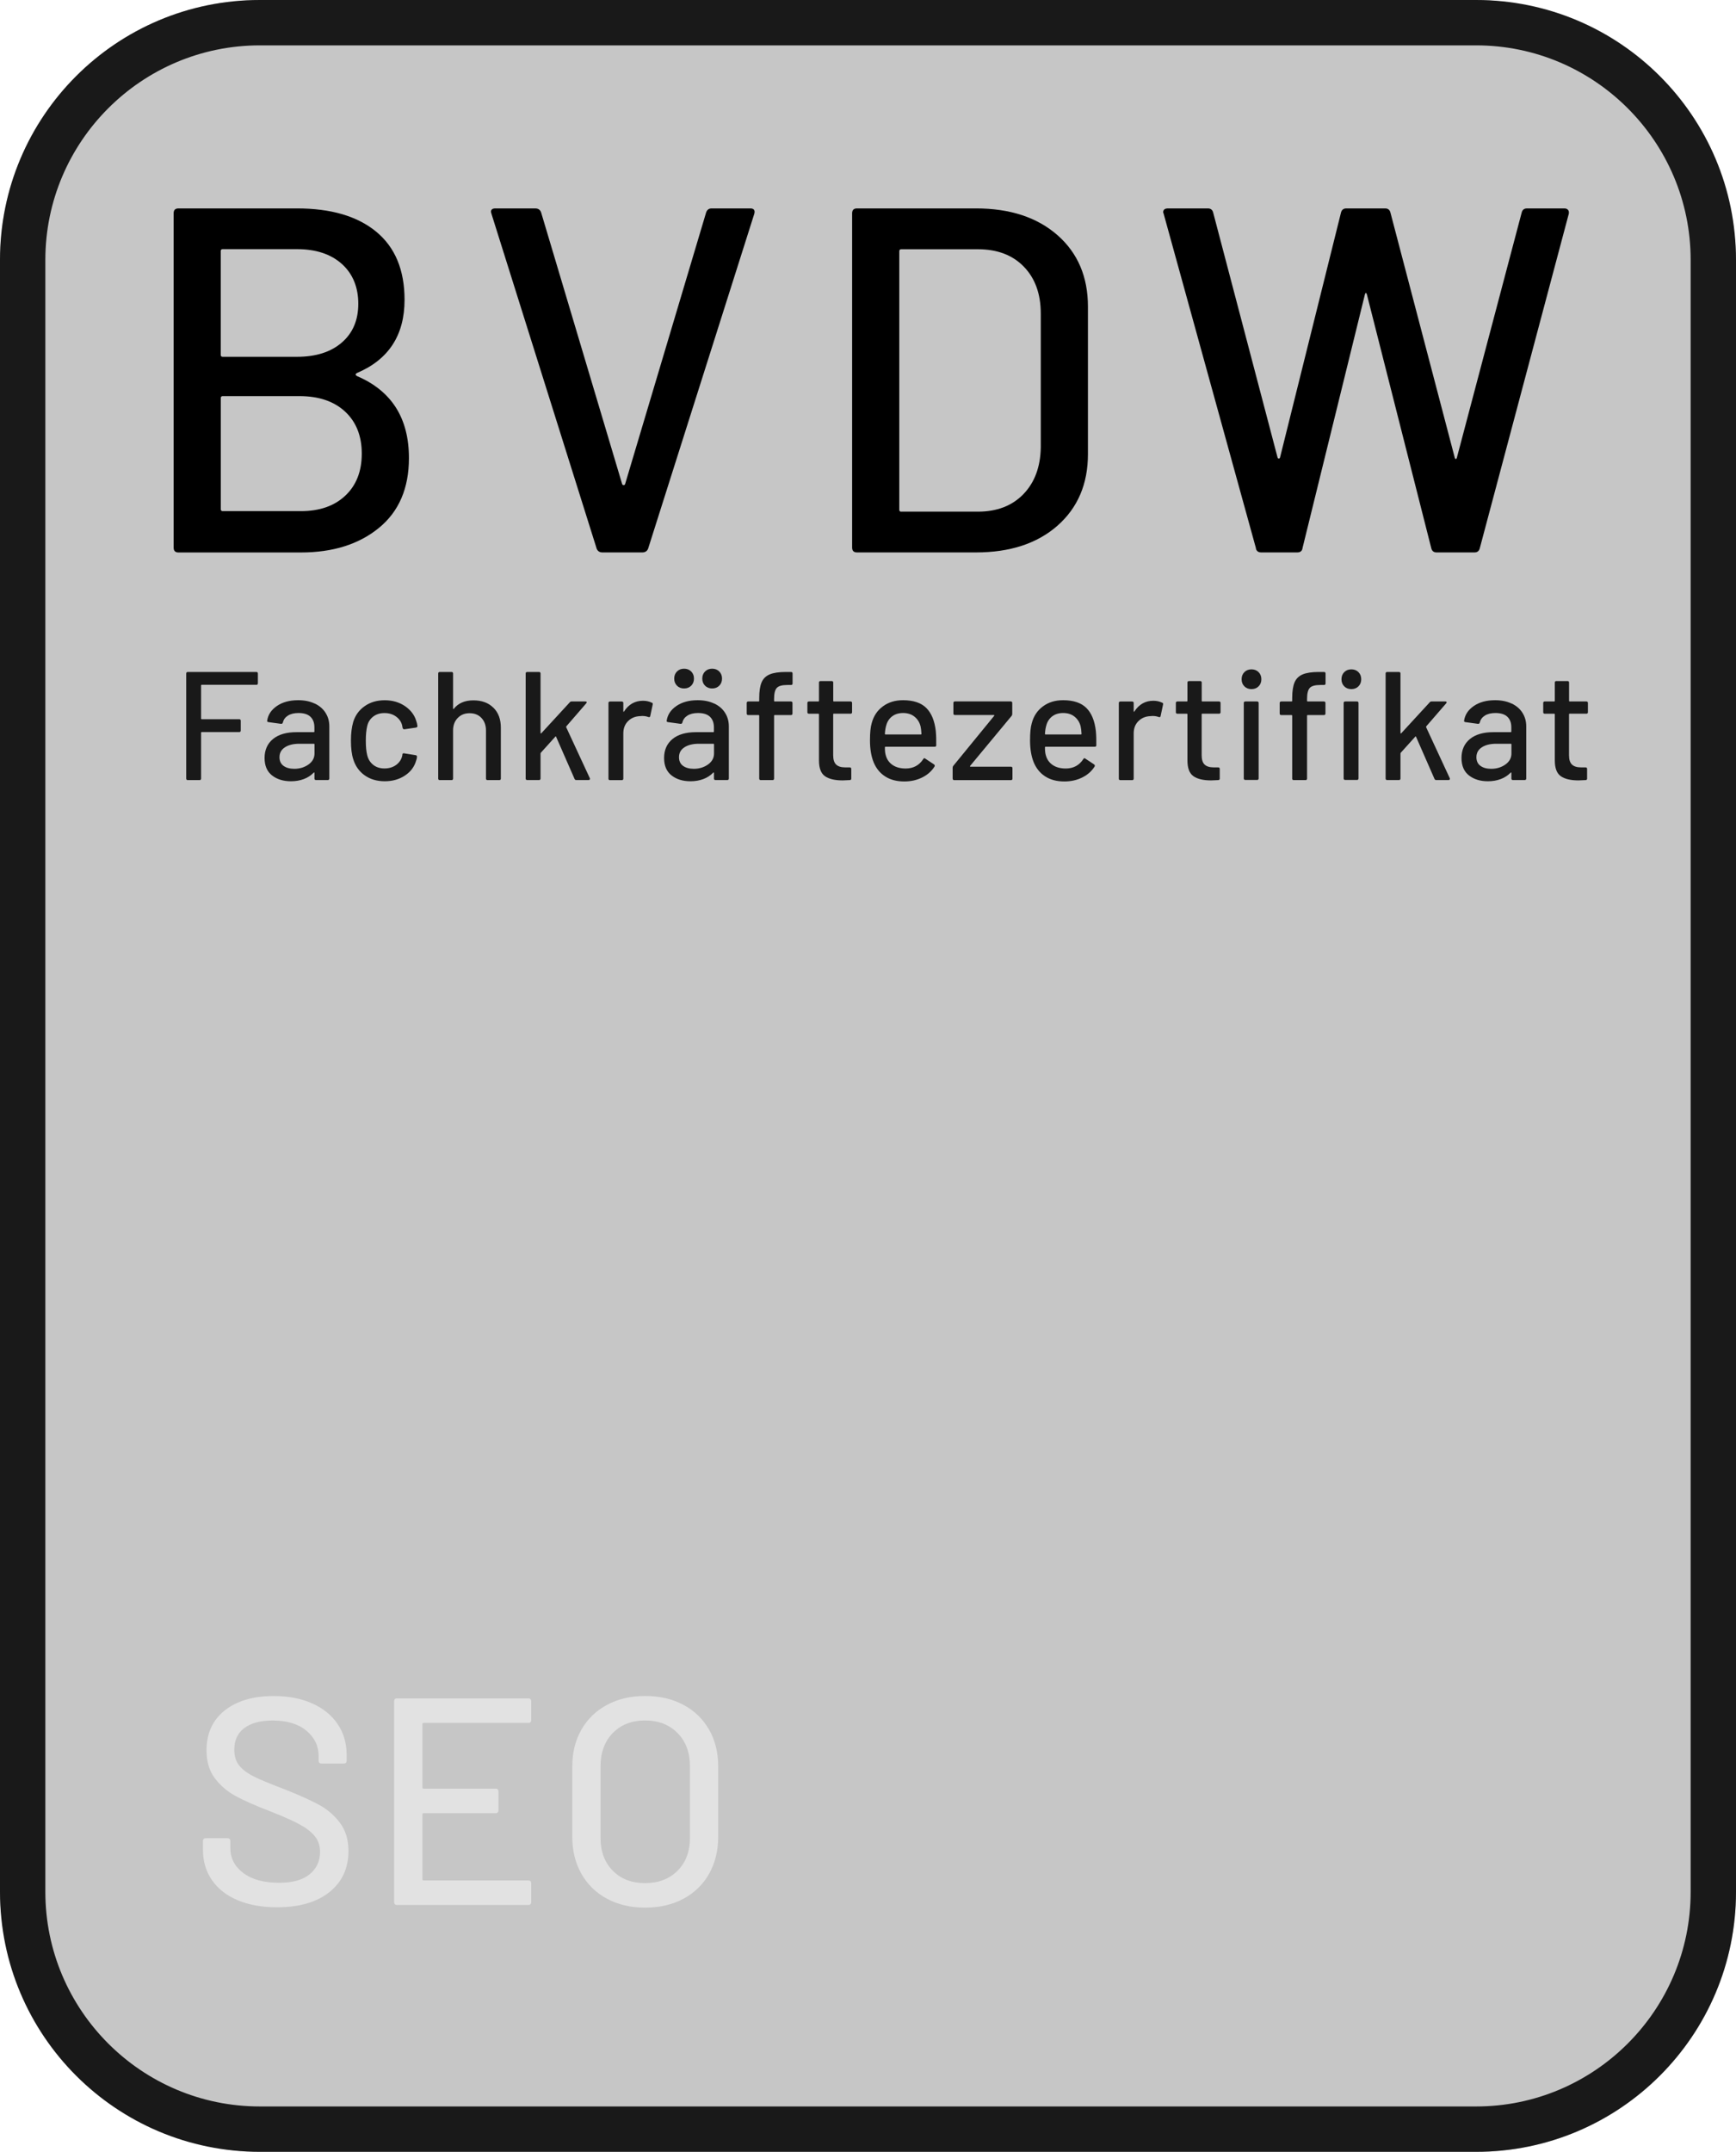
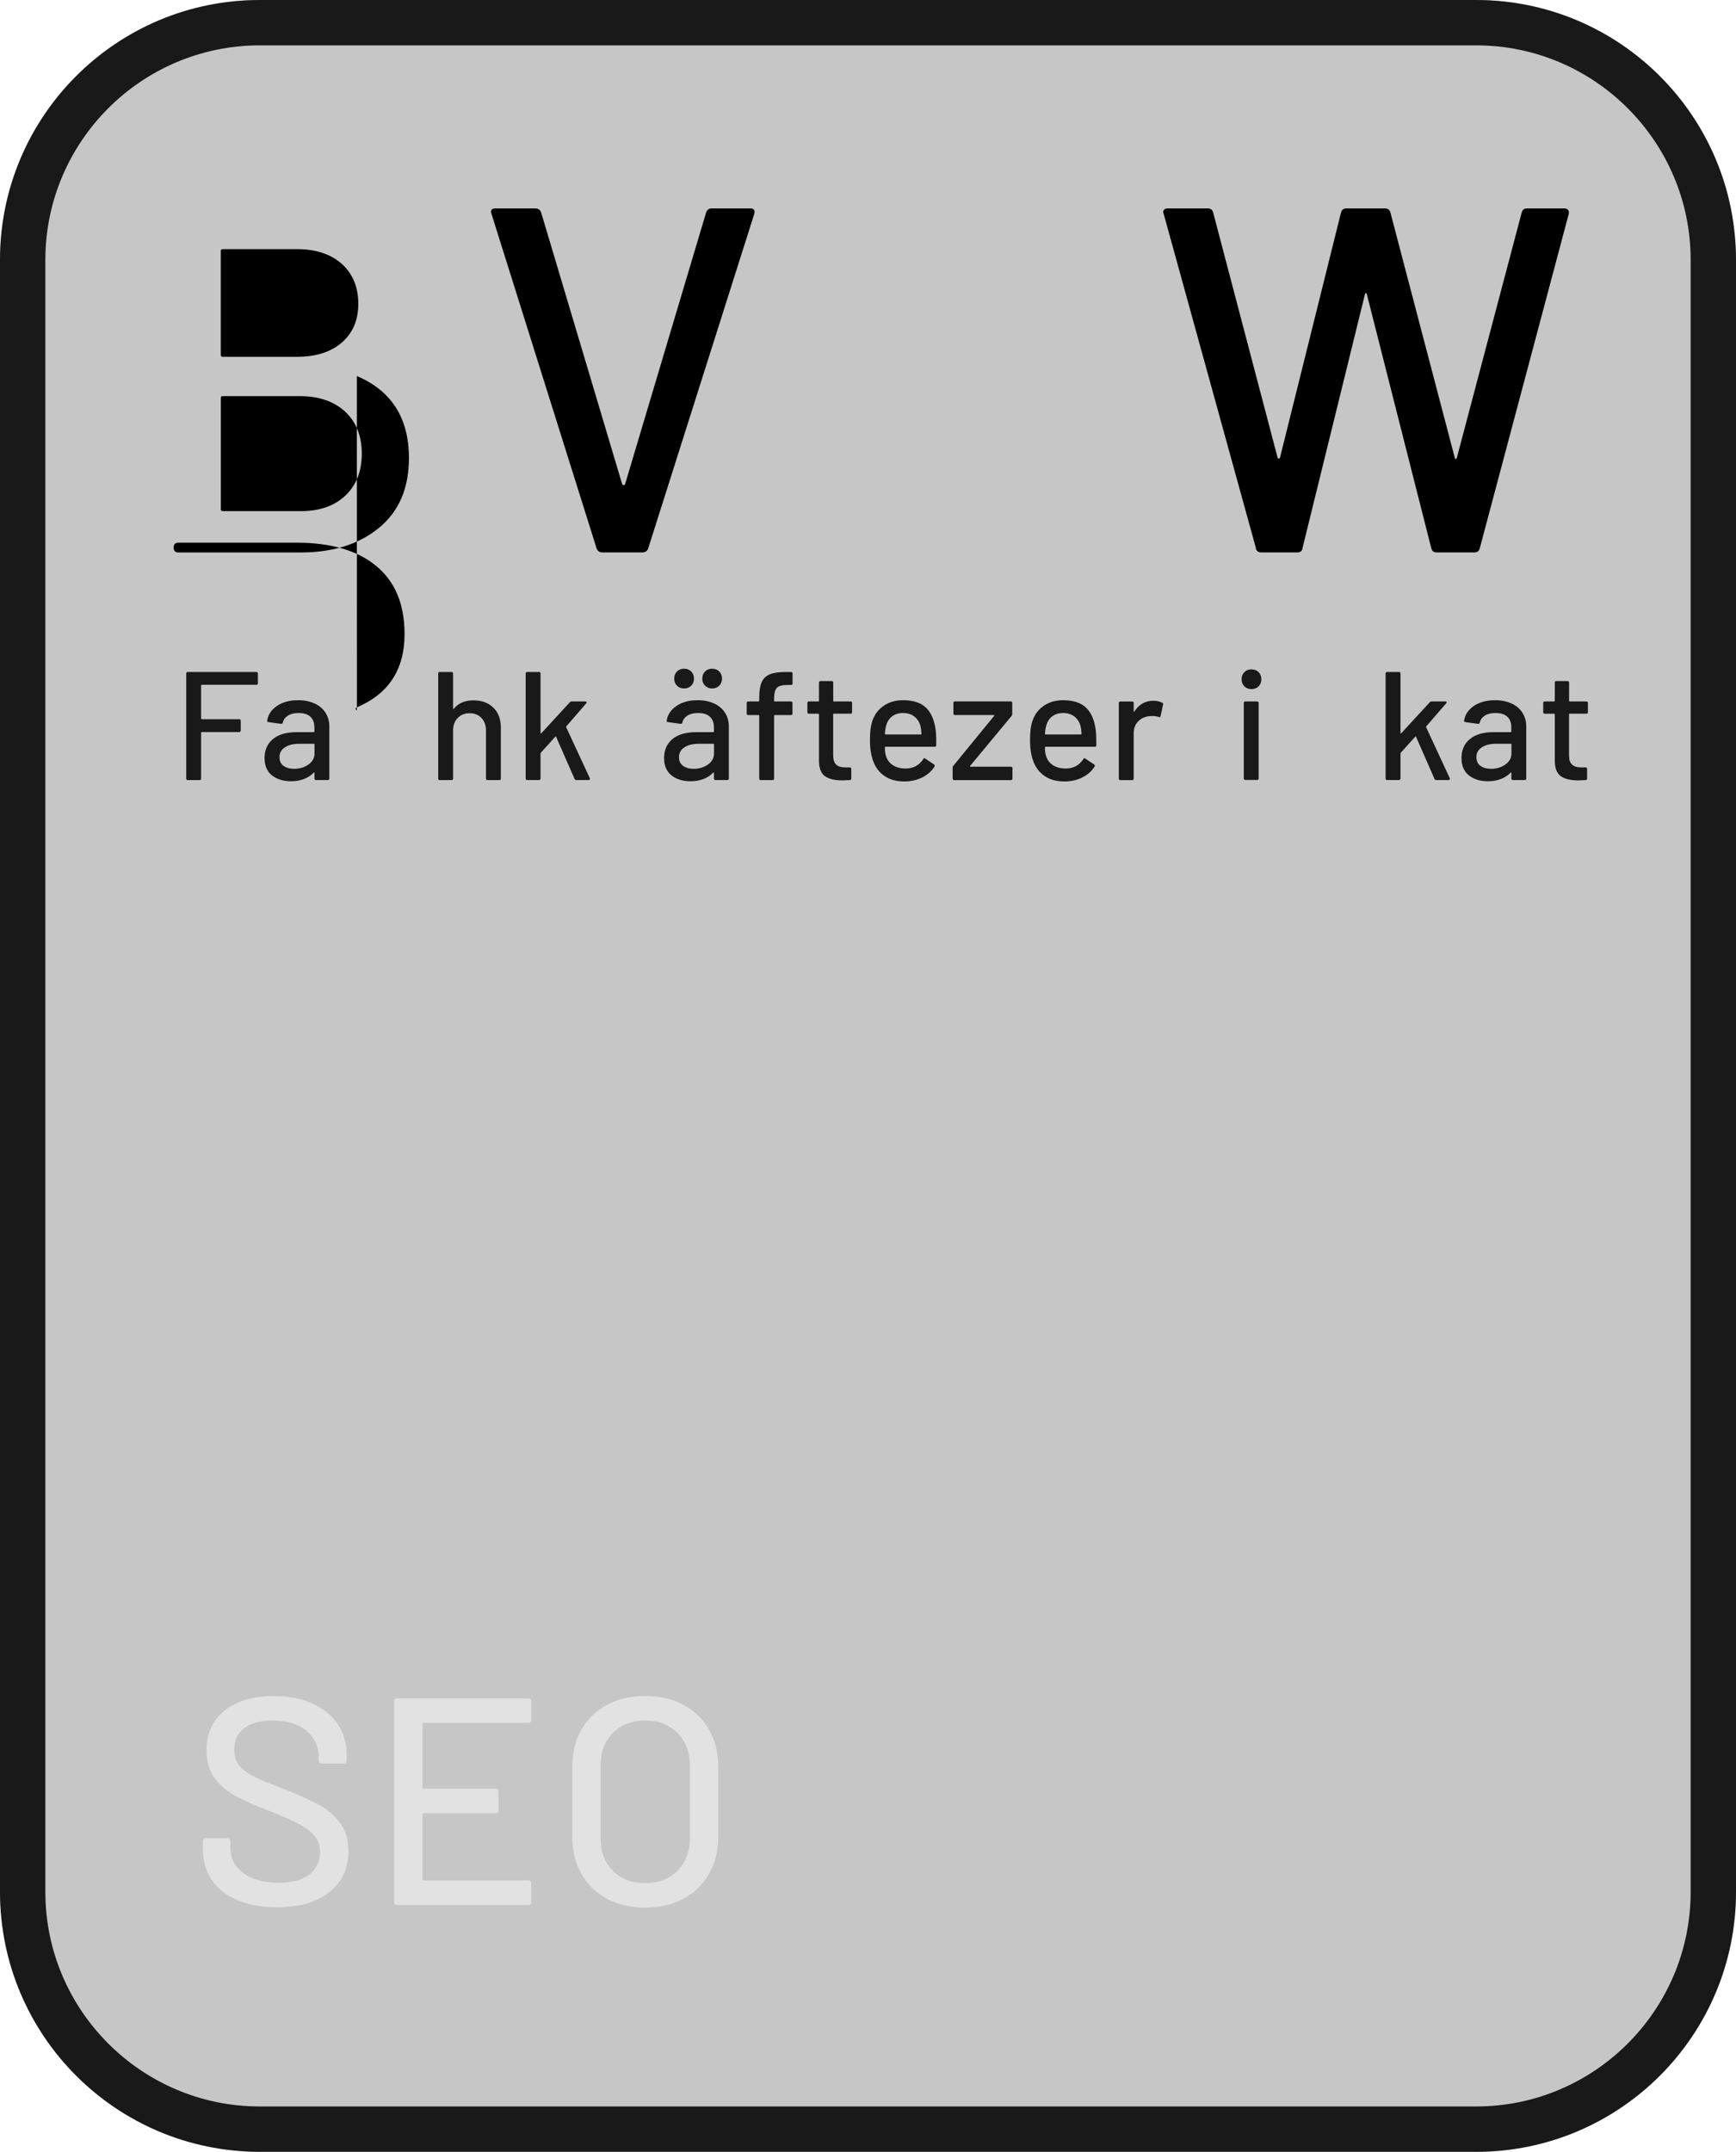
<svg xmlns="http://www.w3.org/2000/svg" id="Ebene_2" data-name="Ebene 2" viewBox="0 0 344.54 426.92">
  <defs>
    <style> .cls-1 { fill: #e2e2e2; } .cls-2 { fill: #191919; } .cls-3 { fill: #c6c6c6; } </style>
  </defs>
  <g id="Ebene_2-2" data-name="Ebene 2">
    <g>
      <rect class="cls-3" width="344.54" height="426.92" rx="51.57" ry="51.57" />
      <path class="cls-2" d="M292.97,9c23.47,0,42.57,19.1,42.57,42.57v323.78c0,23.47-19.1,42.57-42.57,42.57H51.57c-23.47,0-42.57-19.1-42.57-42.57V51.57c0-23.47,19.1-42.57,42.57-42.57h241.4M292.97,0H51.57C23.09,0,0,23.09,0,51.57v323.78C0,403.83,23.09,426.92,51.57,426.92h241.4c28.48,0,51.57-23.09,51.57-51.57V51.57c0-28.48-23.09-51.57-51.57-51.57h0Z" />
-       <path d="M70.82,74.6c6.89,2.93,10.34,8.35,10.34,16.28,0,5.98-1.98,10.6-5.95,13.85-3.97,3.25-9.13,4.88-15.5,4.88h-24.28c-.65,0-.97-.32-.97-.97V42.32c0-.65.32-.97.97-.97h23.5c6.76,0,12.01,1.54,15.75,4.63,3.74,3.09,5.61,7.59,5.61,13.5,0,7.02-3.15,11.86-9.46,14.53-.33.19-.33.39,0,.59ZM43.81,49.83v20.57c0,.26.13.39.39.39h14.72c3.77,0,6.74-.94,8.92-2.83,2.18-1.88,3.27-4.45,3.27-7.7s-1.09-5.95-3.27-7.9c-2.18-1.95-5.15-2.93-8.92-2.93h-14.72c-.26,0-.39.13-.39.39ZM68.53,98.34c2.18-2.05,3.27-4.83,3.27-8.34s-1.11-6.29-3.31-8.34c-2.21-2.05-5.23-3.07-9.07-3.07h-15.21c-.26,0-.39.13-.39.39v22.04c0,.26.13.39.39.39h15.5c3.7,0,6.65-1.02,8.82-3.07Z" />
+       <path d="M70.82,74.6c6.89,2.93,10.34,8.35,10.34,16.28,0,5.98-1.98,10.6-5.95,13.85-3.97,3.25-9.13,4.88-15.5,4.88h-24.28c-.65,0-.97-.32-.97-.97c0-.65.32-.97.97-.97h23.5c6.76,0,12.01,1.54,15.75,4.63,3.74,3.09,5.61,7.59,5.61,13.5,0,7.02-3.15,11.86-9.46,14.53-.33.19-.33.39,0,.59ZM43.81,49.83v20.57c0,.26.13.39.39.39h14.72c3.77,0,6.74-.94,8.92-2.83,2.18-1.88,3.27-4.45,3.27-7.7s-1.09-5.95-3.27-7.9c-2.18-1.95-5.15-2.93-8.92-2.93h-14.72c-.26,0-.39.13-.39.39ZM68.53,98.34c2.18-2.05,3.27-4.83,3.27-8.34s-1.11-6.29-3.31-8.34c-2.21-2.05-5.23-3.07-9.07-3.07h-15.21c-.26,0-.39.13-.39.39v22.04c0,.26.13.39.39.39h15.5c3.7,0,6.65-1.02,8.82-3.07Z" />
      <path d="M118.41,108.82l-20.87-66.4-.1-.39c0-.45.29-.68.88-.68h7.9c.59,0,.98.26,1.17.78l16.09,53.92c.06.13.16.2.29.2s.23-.06.29-.2l16.09-53.92c.19-.52.55-.78,1.07-.78h7.7c.71,0,.97.36.78,1.07l-21.06,66.4c-.19.52-.59.78-1.17.78h-7.9c-.58,0-.97-.26-1.17-.78Z" />
-       <path d="M169.12,108.63V42.32c0-.65.32-.97.97-.97h23.6c6.76,0,12.15,1.77,16.19,5.31,4.03,3.54,6.04,8.27,6.04,14.19v29.25c0,5.92-2.02,10.64-6.04,14.19-4.03,3.54-9.43,5.31-16.19,5.31h-23.6c-.65,0-.97-.32-.97-.97ZM178.87,101.51h15.21c3.77,0,6.78-1.15,9.02-3.46,2.24-2.31,3.4-5.41,3.46-9.31v-26.52c0-3.9-1.12-7-3.36-9.31-2.24-2.31-5.28-3.46-9.12-3.46h-15.21c-.26,0-.39.13-.39.39v51.29c0,.26.13.39.39.39Z" />
      <path d="M249.28,108.82l-18.33-66.4-.1-.29c0-.52.32-.78.97-.78h7.9c.58,0,.94.29,1.07.88l12.77,48.56c.06.13.15.19.24.19s.18-.06.24-.19l12.09-48.56c.13-.59.49-.88,1.07-.88h7.7c.58,0,.94.29,1.07.88l12.77,48.65c.06.13.13.19.19.19s.13-.06.19-.19l12.87-48.65c.13-.59.49-.88,1.07-.88h7.41c.32,0,.57.1.73.29.16.19.21.46.15.78l-17.65,66.3c-.13.59-.49.88-1.07.88h-7.51c-.58,0-.94-.29-1.07-.88l-12.77-50.31c-.07-.19-.13-.29-.2-.29s-.13.1-.19.29l-12.38,50.31c-.07.59-.42.88-1.07.88h-7.12c-.58,0-.94-.26-1.07-.78Z" />
      <path class="cls-2" d="M50.87,135.86h-10.84c-.08,0-.12.04-.12.12v6.59c0,.08.04.12.12.12h7.44c.2,0,.31.1.31.31v1.93c0,.2-.1.31-.31.31h-7.44c-.08,0-.12.04-.12.12v9.1c0,.2-.1.31-.31.31h-2.33c-.2,0-.31-.1-.31-.31v-20.83c0-.2.1-.31.31-.31h13.6c.2,0,.31.1.31.31v1.93c0,.2-.1.31-.31.31Z" />
      <path class="cls-2" d="M62.47,139.58c.93.44,1.64,1.05,2.14,1.84.5.79.75,1.68.75,2.68v10.35c0,.2-.1.31-.31.31h-2.33c-.21,0-.31-.1-.31-.31v-1.1c0-.1-.05-.12-.15-.06-.53.55-1.18.98-1.95,1.27s-1.62.44-2.56.44c-1.51,0-2.76-.38-3.75-1.15-.99-.77-1.49-1.92-1.49-3.48s.56-2.84,1.67-3.75,2.67-1.36,4.67-1.36h3.43c.08,0,.12-.04.12-.12v-.83c0-.9-.26-1.6-.78-2.1s-1.31-.75-2.37-.75c-.86,0-1.56.17-2.1.51-.54.34-.87.79-1,1.36-.06.2-.18.3-.37.28l-2.48-.34c-.21-.04-.3-.12-.28-.24.16-1.21.81-2.19,1.93-2.96,1.12-.77,2.53-1.15,4.23-1.15,1.25,0,2.33.22,3.26.66ZM61.23,151.67c.8-.57,1.19-1.3,1.19-2.18v-1.81c0-.08-.04-.12-.12-.12h-2.88c-1.21,0-2.17.24-2.88.71-.72.47-1.07,1.12-1.07,1.96,0,.76.27,1.33.81,1.72.54.39,1.25.58,2.13.58,1.08,0,2.02-.29,2.82-.86Z" />
-       <path class="cls-2" d="M72.38,153.83c-1.1-.79-1.86-1.85-2.27-3.2-.31-.94-.46-2.18-.46-3.71,0-1.41.15-2.65.46-3.71.41-1.31,1.17-2.35,2.28-3.12,1.11-.78,2.44-1.16,3.97-1.16s2.87.39,4.01,1.16c1.14.78,1.89,1.76,2.24,2.94.12.33.2.66.24,1.01,0,.16-.09.27-.28.31l-2.3.34h-.06c-.14,0-.25-.09-.31-.28l-.09-.49c-.16-.69-.56-1.28-1.2-1.75s-1.4-.7-2.3-.7-1.62.23-2.24.7c-.61.47-1.01,1.09-1.19,1.87-.18.74-.28,1.71-.28,2.91s.09,2.14.28,2.88c.2.82.61,1.46,1.21,1.93.6.47,1.34.7,2.22.7s1.67-.23,2.31-.7c.64-.47,1.05-1.08,1.21-1.84.02-.02.03-.05.02-.08-.01-.03,0-.06.01-.08v-.12c.06-.16.17-.22.34-.18l2.3.37c.16.04.25.12.25.25v.12c0,.18-.05.41-.15.67-.35,1.25-1.09,2.25-2.24,3-1.14.76-2.48,1.13-4.01,1.13s-2.88-.39-3.98-1.18Z" />
      <path class="cls-2" d="M97.93,140.41c.98.97,1.47,2.28,1.47,3.94v10.11c0,.2-.1.31-.31.31h-2.33c-.2,0-.31-.1-.31-.31v-9.53c0-1.02-.3-1.85-.89-2.48-.59-.63-1.38-.95-2.36-.95s-1.75.32-2.36.95c-.61.63-.92,1.45-.92,2.45v9.56c0,.2-.1.31-.31.31h-2.33c-.21,0-.31-.1-.31-.31v-20.83c0-.2.1-.31.31-.31h2.33c.2,0,.31.1.31.31v6.95s.01.07.05.09c.03.02.06.01.08-.03.88-1.12,2.18-1.69,3.89-1.69s3,.49,3.98,1.46Z" />
      <path class="cls-2" d="M104.33,154.46v-20.83c0-.2.1-.31.31-.31h2.33c.2,0,.31.1.31.31v11.79s.02.07.06.09c.04.02.07.01.09-.03l5.67-6.16c.08-.1.2-.15.37-.15h2.73c.12,0,.2.04.23.11s0,.16-.08.26l-3.95,4.56c-.04.08-.05.14-.03.18l4.69,10.11.03.12c0,.16-.09.25-.28.25h-2.45c-.16,0-.28-.08-.34-.25l-3.65-8.33c-.04-.1-.09-.11-.15-.03l-2.88,3.19c-.04.08-.06.13-.06.15v4.96c0,.2-.1.31-.31.31h-2.33c-.21,0-.31-.1-.31-.31Z" />
-       <path class="cls-2" d="M129.39,139.41c.14.06.19.18.15.37l-.49,2.3c-.02.18-.14.24-.37.18-.35-.14-.76-.21-1.23-.21l-.43.03c-.96.04-1.75.37-2.38,1s-.93,1.44-.93,2.44v8.95c0,.2-.1.31-.31.31h-2.33c-.21,0-.31-.1-.31-.31v-14.98c0-.2.1-.31.31-.31h2.33c.2,0,.31.1.31.31v1.62c0,.06.01.1.05.11.03.01.06,0,.08-.05.92-1.43,2.18-2.14,3.77-2.14.65,0,1.25.13,1.78.4Z" />
      <path class="cls-2" d="M141.76,139.58c.93.44,1.64,1.05,2.14,1.84.5.79.75,1.68.75,2.68v10.35c0,.2-.1.31-.31.31h-2.33c-.21,0-.31-.1-.31-.31v-1.1c0-.1-.05-.12-.15-.06-.53.55-1.18.98-1.95,1.27s-1.62.44-2.56.44c-1.51,0-2.76-.38-3.75-1.15-.99-.77-1.49-1.92-1.49-3.48s.56-2.84,1.67-3.75,2.67-1.36,4.67-1.36h3.43c.08,0,.12-.04.12-.12v-.83c0-.9-.26-1.6-.78-2.1s-1.31-.75-2.37-.75c-.86,0-1.56.17-2.1.51-.54.34-.87.79-1,1.36-.06.2-.18.3-.37.28l-2.48-.34c-.21-.04-.3-.12-.28-.24.16-1.21.81-2.19,1.93-2.96,1.12-.77,2.53-1.15,4.23-1.15,1.25,0,2.33.22,3.26.66ZM134.36,136.04c-.37-.37-.55-.84-.55-1.41s.18-1.04.55-1.41c.37-.37.84-.55,1.41-.55s1.04.18,1.41.55c.37.37.55.84.55,1.41s-.18,1.04-.55,1.41c-.37.37-.84.55-1.41.55s-1.04-.18-1.41-.55ZM140.52,151.67c.8-.57,1.19-1.3,1.19-2.18v-1.81c0-.08-.04-.12-.12-.12h-2.88c-1.21,0-2.17.24-2.88.71-.72.47-1.07,1.12-1.07,1.96,0,.76.27,1.33.81,1.72.54.39,1.25.58,2.13.58,1.08,0,2.02-.29,2.82-.86ZM139.93,136.04c-.37-.37-.55-.84-.55-1.41s.18-1.04.55-1.41c.37-.37.84-.55,1.41-.55s1.04.18,1.41.55c.37.37.55.84.55,1.41s-.18,1.04-.55,1.41c-.37.37-.84.55-1.41.55s-1.04-.18-1.41-.55Z" />
      <path class="cls-2" d="M154.18,136.47c-.37.39-.55,1.12-.55,2.21v.37c0,.08.04.12.12.12h3.22c.2,0,.31.1.31.31v2.08c0,.2-.1.31-.31.31h-3.22c-.08,0-.12.04-.12.12v12.47c0,.2-.1.31-.31.31h-2.33c-.2,0-.31-.1-.31-.31v-12.47c0-.08-.04-.12-.12-.12h-2.05c-.2,0-.31-.1-.31-.31v-2.08c0-.2.1-.31.31-.31h2.05c.08,0,.12-.04.12-.12v-.55c0-1.35.16-2.39.47-3.12.32-.74.85-1.26,1.61-1.58.75-.32,1.82-.48,3.19-.48h1.04c.2,0,.31.1.31.31v1.96c0,.2-.1.31-.31.31h-.74c-1.02,0-1.72.19-2.08.58Z" />
      <path class="cls-2" d="M168.79,141.59h-3.31c-.08,0-.12.04-.12.12v8.12c0,.86.19,1.48.58,1.85.39.38.99.57,1.81.57h.89c.2,0,.31.1.31.31v1.9c0,.2-.1.31-.31.31-.65.04-1.12.06-1.41.06-1.55,0-2.72-.28-3.51-.84-.79-.56-1.18-1.6-1.18-3.11v-9.16c0-.08-.04-.12-.12-.12h-1.87c-.21,0-.31-.1-.31-.31v-1.81c0-.2.1-.31.31-.31h1.87c.08,0,.12-.04.12-.12v-3.62c0-.2.1-.31.31-.31h2.21c.2,0,.31.1.31.31v3.62c0,.08.04.12.12.12h3.31c.2,0,.31.1.31.31v1.81c0,.2-.1.31-.31.31Z" />
      <path class="cls-2" d="M185.82,147.84c0,.2-.1.31-.31.31h-9.77c-.08,0-.12.04-.12.12,0,.69.06,1.23.18,1.59.22.82.68,1.46,1.36,1.92.68.46,1.55.69,2.59.69,1.51,0,2.67-.62,3.49-1.87.1-.2.23-.23.4-.09l1.75,1.16c.14.12.17.26.09.4-.57.92-1.38,1.64-2.44,2.17-1.05.53-2.24.8-3.57.8-1.49,0-2.75-.33-3.77-.98-1.02-.65-1.79-1.58-2.3-2.79-.49-1.2-.74-2.67-.74-4.38,0-1.49.11-2.62.34-3.4.37-1.41,1.1-2.52,2.21-3.34,1.1-.82,2.44-1.23,4.01-1.23,2.06,0,3.6.52,4.63,1.55s1.64,2.55,1.87,4.55c.08.84.11,1.78.09,2.82ZM177.06,142.12c-.57.44-.96,1.03-1.16,1.76-.14.45-.24,1.02-.28,1.72,0,.08.04.12.12.12h7.02c.08,0,.12-.04.12-.12-.04-.67-.1-1.17-.18-1.5-.2-.8-.61-1.44-1.21-1.92-.6-.48-1.35-.72-2.25-.72s-1.6.22-2.17.66Z" />
      <path class="cls-2" d="M189.07,154.46v-2.14c0-.14.04-.27.12-.37l8.12-9.93s.05-.08.03-.11c-.02-.03-.05-.05-.09-.05h-7.72c-.21,0-.31-.1-.31-.31v-2.08c0-.2.1-.31.31-.31h11.06c.2,0,.31.1.31.31v2.18c0,.14-.04.27-.12.37l-8.24,9.93s-.05.08-.03.11c.02.03.05.05.09.05h8.03c.2,0,.31.1.31.31v2.05c0,.2-.1.31-.31.31h-11.24c-.2,0-.31-.1-.31-.31Z" />
      <path class="cls-2" d="M217.59,147.84c0,.2-.1.31-.31.31h-9.77c-.08,0-.12.04-.12.12,0,.69.06,1.23.18,1.59.22.82.68,1.46,1.36,1.92.68.46,1.55.69,2.59.69,1.51,0,2.67-.62,3.49-1.87.1-.2.23-.23.4-.09l1.75,1.16c.14.12.17.26.09.4-.57.92-1.38,1.64-2.44,2.17-1.05.53-2.24.8-3.57.8-1.49,0-2.75-.33-3.77-.98-1.02-.65-1.79-1.58-2.3-2.79-.49-1.2-.74-2.67-.74-4.38,0-1.49.11-2.62.34-3.4.37-1.41,1.1-2.52,2.21-3.34,1.1-.82,2.44-1.23,4.01-1.23,2.06,0,3.6.52,4.63,1.55s1.64,2.55,1.87,4.55c.08.84.11,1.78.09,2.82ZM208.83,142.12c-.57.44-.96,1.03-1.16,1.76-.14.45-.24,1.02-.28,1.72,0,.08.04.12.12.12h7.02c.08,0,.12-.04.12-.12-.04-.67-.1-1.17-.18-1.5-.2-.8-.61-1.44-1.21-1.92-.6-.48-1.35-.72-2.25-.72s-1.6.22-2.17.66Z" />
      <path class="cls-2" d="M230.68,139.41c.14.06.19.18.15.37l-.49,2.3c-.02.18-.14.24-.37.18-.35-.14-.76-.21-1.23-.21l-.43.03c-.96.04-1.75.37-2.38,1s-.93,1.44-.93,2.44v8.95c0,.2-.1.31-.31.31h-2.33c-.21,0-.31-.1-.31-.31v-14.98c0-.2.1-.31.31-.31h2.33c.2,0,.31.1.31.31v1.62c0,.06.01.1.05.11.03.01.06,0,.08-.05.92-1.43,2.18-2.14,3.77-2.14.65,0,1.25.13,1.78.4Z" />
-       <path class="cls-2" d="M241.92,141.59h-3.31c-.08,0-.12.04-.12.12v8.12c0,.86.19,1.48.58,1.85.39.38.99.57,1.81.57h.89c.2,0,.31.1.31.31v1.9c0,.2-.1.31-.31.31-.65.04-1.12.06-1.41.06-1.55,0-2.72-.28-3.51-.84-.79-.56-1.18-1.6-1.18-3.11v-9.16c0-.08-.04-.12-.12-.12h-1.87c-.21,0-.31-.1-.31-.31v-1.81c0-.2.1-.31.31-.31h1.87c.08,0,.12-.04.12-.12v-3.62c0-.2.1-.31.31-.31h2.21c.2,0,.31.1.31.31v3.62c0,.08.04.12.12.12h3.31c.2,0,.31.1.31.31v1.81c0,.2-.1.31-.31.31Z" />
      <path class="cls-2" d="M246.97,136.17c-.37-.37-.55-.84-.55-1.41s.18-1.04.55-1.41c.37-.37.84-.55,1.41-.55s1.04.18,1.41.55c.37.37.55.84.55,1.41s-.18,1.04-.55,1.41c-.37.37-.84.55-1.41.55s-1.04-.18-1.41-.55ZM246.85,154.43v-14.95c0-.2.1-.31.31-.31h2.33c.2,0,.31.1.31.31v14.95c0,.2-.1.31-.31.31h-2.33c-.21,0-.31-.1-.31-.31Z" />
-       <path class="cls-2" d="M259.96,136.47c-.37.39-.55,1.12-.55,2.21v.37c0,.08.04.12.12.12h3.22c.2,0,.31.1.31.31v2.08c0,.2-.1.31-.31.31h-3.22c-.08,0-.12.04-.12.12v12.47c0,.2-.1.31-.31.31h-2.33c-.2,0-.31-.1-.31-.31v-12.47c0-.08-.04-.12-.12-.12h-2.05c-.2,0-.31-.1-.31-.31v-2.08c0-.2.1-.31.31-.31h2.05c.08,0,.12-.04.12-.12v-.55c0-1.35.16-2.39.47-3.12.32-.74.85-1.26,1.61-1.58.75-.32,1.82-.48,3.19-.48h1.04c.2,0,.31.1.31.31v1.96c0,.2-.1.31-.31.31h-.74c-1.02,0-1.72.19-2.08.58ZM266.79,136.17c-.37-.37-.55-.84-.55-1.41s.18-1.04.55-1.41c.37-.37.84-.55,1.41-.55s1.04.18,1.41.55c.37.37.55.84.55,1.41s-.18,1.04-.55,1.41c-.37.37-.84.55-1.41.55s-1.04-.18-1.41-.55ZM266.67,154.43v-14.95c0-.2.1-.31.31-.31h2.33c.2,0,.31.1.31.31v14.95c0,.2-.1.31-.31.31h-2.33c-.2,0-.31-.1-.31-.31Z" />
      <path class="cls-2" d="M275,154.46v-20.83c0-.2.1-.31.31-.31h2.33c.2,0,.31.1.31.31v11.79s.02.07.06.09c.04.02.07.01.09-.03l5.67-6.16c.08-.1.2-.15.37-.15h2.73c.12,0,.2.04.23.11s0,.16-.08.26l-3.95,4.56c-.04.08-.05.14-.03.18l4.69,10.11.03.12c0,.16-.09.25-.28.25h-2.45c-.16,0-.28-.08-.34-.25l-3.65-8.33c-.04-.1-.09-.11-.15-.03l-2.88,3.19c-.04.08-.06.13-.06.15v4.96c0,.2-.1.31-.31.31h-2.33c-.21,0-.31-.1-.31-.31Z" />
      <path class="cls-2" d="M300.02,139.58c.93.44,1.64,1.05,2.14,1.84.5.79.75,1.68.75,2.68v10.35c0,.2-.1.31-.31.31h-2.33c-.21,0-.31-.1-.31-.31v-1.1c0-.1-.05-.12-.15-.06-.53.55-1.18.98-1.95,1.27s-1.62.44-2.56.44c-1.51,0-2.76-.38-3.75-1.15-.99-.77-1.49-1.92-1.49-3.48s.56-2.84,1.67-3.75,2.67-1.36,4.67-1.36h3.43c.08,0,.12-.04.12-.12v-.83c0-.9-.26-1.6-.78-2.1s-1.31-.75-2.37-.75c-.86,0-1.56.17-2.1.51-.54.34-.87.79-1,1.36-.06.2-.18.3-.37.28l-2.48-.34c-.21-.04-.3-.12-.28-.24.16-1.21.81-2.19,1.93-2.96,1.12-.77,2.53-1.15,4.23-1.15,1.25,0,2.33.22,3.26.66ZM298.78,151.67c.8-.57,1.19-1.3,1.19-2.18v-1.81c0-.08-.04-.12-.12-.12h-2.88c-1.21,0-2.17.24-2.88.71-.72.47-1.07,1.12-1.07,1.96,0,.76.27,1.33.81,1.72.54.39,1.25.58,2.13.58,1.08,0,2.02-.29,2.82-.86Z" />
      <path class="cls-2" d="M314.83,141.59h-3.31c-.08,0-.12.04-.12.12v8.12c0,.86.19,1.48.58,1.85.39.38.99.57,1.81.57h.89c.2,0,.31.1.31.31v1.9c0,.2-.1.31-.31.31-.65.04-1.12.06-1.41.06-1.55,0-2.72-.28-3.51-.84-.79-.56-1.18-1.6-1.18-3.11v-9.16c0-.08-.04-.12-.12-.12h-1.87c-.21,0-.31-.1-.31-.31v-1.81c0-.2.1-.31.31-.31h1.87c.08,0,.12-.04.12-.12v-3.62c0-.2.1-.31.31-.31h2.21c.2,0,.31.1.31.31v3.62c0,.08.04.12.12.12h3.31c.2,0,.31.1.31.31v1.81c0,.2-.1.31-.31.31Z" />
      <path class="cls-1" d="M47.16,377c-2.21-.94-3.9-2.26-5.09-3.98-1.19-1.72-1.79-3.73-1.79-6.03v-1.7c0-.39.2-.59.59-.59h4.27c.39,0,.58.2.58.59v1.4c0,1.99.86,3.63,2.58,4.92,1.72,1.29,4.08,1.93,7.08,1.93,2.69,0,4.72-.56,6.09-1.7,1.37-1.13,2.05-2.61,2.05-4.45,0-1.21-.35-2.24-1.05-3.1-.7-.86-1.73-1.65-3.07-2.37-1.35-.72-3.31-1.59-5.88-2.6-2.85-1.09-5.1-2.09-6.76-2.99-1.66-.9-3.03-2.08-4.13-3.54s-1.64-3.31-1.64-5.53c0-3.36,1.2-5.99,3.6-7.9,2.4-1.91,5.65-2.87,9.75-2.87,2.89,0,5.42.49,7.61,1.46,2.19.98,3.87,2.34,5.06,4.1s1.79,3.79,1.79,6.09v1.17c0,.39-.2.58-.59.58h-4.39c-.39,0-.58-.19-.58-.58v-.88c0-2.03-.81-3.72-2.43-5.06-1.62-1.35-3.85-2.02-6.7-2.02-2.42,0-4.29.5-5.62,1.49-1.33,1-1.99,2.43-1.99,4.3,0,1.29.33,2.34,1,3.16.66.82,1.65,1.55,2.96,2.2,1.31.64,3.31,1.47,6,2.49,2.77,1.09,5.01,2.1,6.73,3.01,1.72.92,3.14,2.13,4.27,3.63,1.13,1.5,1.7,3.37,1.7,5.59,0,3.43-1.26,6.16-3.78,8.17-2.52,2.01-5.98,3.01-10.39,3.01-3.01,0-5.61-.47-7.82-1.4Z" />
      <path class="cls-1" d="M104.85,341.82h-20.78c-.16,0-.23.08-.23.23v12.59c0,.16.08.23.23.23h14.28c.39,0,.58.2.58.59v3.69c0,.39-.2.59-.58.59h-14.28c-.16,0-.23.08-.23.23v12.88c0,.16.08.23.23.23h20.78c.39,0,.58.2.58.59v3.69c0,.39-.2.59-.58.59h-26.05c-.39,0-.58-.19-.58-.59v-39.81c0-.39.19-.59.58-.59h26.05c.39,0,.58.2.58.59v3.69c0,.39-.2.59-.58.59Z" />
      <path class="cls-1" d="M120.48,376.71c-2.19-1.17-3.88-2.82-5.09-4.95-1.21-2.13-1.81-4.58-1.81-7.35v-13.93c0-2.77.6-5.21,1.81-7.32,1.21-2.11,2.91-3.75,5.09-4.92s4.7-1.76,7.55-1.76,5.42.58,7.61,1.76c2.19,1.17,3.88,2.81,5.09,4.92,1.21,2.11,1.81,4.55,1.81,7.32v13.93c0,2.77-.61,5.22-1.81,7.35-1.21,2.13-2.91,3.78-5.09,4.95-2.19,1.17-4.72,1.76-7.61,1.76s-5.37-.59-7.55-1.76ZM134.47,371.15c1.64-1.64,2.46-3.81,2.46-6.5v-14.23c0-2.73-.82-4.93-2.46-6.59-1.64-1.66-3.79-2.49-6.44-2.49s-4.79.83-6.41,2.49c-1.62,1.66-2.43,3.85-2.43,6.59v14.23c0,2.69.81,4.86,2.43,6.5,1.62,1.64,3.76,2.46,6.41,2.46s4.8-.82,6.44-2.46Z" />
    </g>
  </g>
</svg>